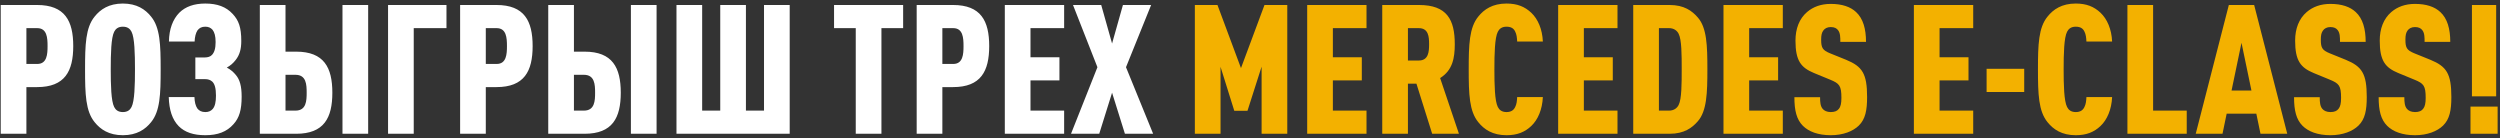
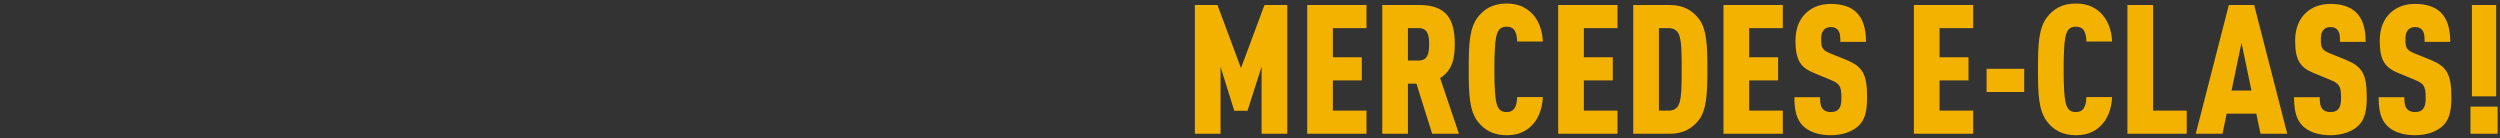
<svg xmlns="http://www.w3.org/2000/svg" width="542" height="30" viewBox="0 0 542 30" fill="none">
  <rect x="0" y="0" width="542" height="30" fill="#333333" stroke="none" />
-   <path d="M15.88 9.983C15.88 15.433 14.076 18.884 8.038 18.884H5.724V29H0.157V1.082H8.038C14.076 1.082 15.88 4.533 15.88 9.983ZM10.312 9.983C10.312 8.218 10.194 6.101 8.077 6.101H5.724V13.865H8.077C10.194 13.865 10.312 11.747 10.312 9.983ZM34.831 15.041C34.831 20.413 34.713 24.099 32.752 26.491C31.498 28.059 29.655 29.314 26.636 29.314C23.616 29.314 21.773 28.059 20.519 26.491C18.558 24.099 18.441 20.413 18.441 15.041C18.441 9.669 18.558 5.983 20.519 3.592C21.773 2.023 23.616 0.768 26.636 0.768C29.655 0.768 31.498 2.023 32.752 3.592C34.713 5.983 34.831 9.669 34.831 15.041ZM29.263 15.041C29.263 11.669 29.184 8.179 28.518 6.885C28.204 6.258 27.655 5.787 26.636 5.787C25.616 5.787 25.067 6.258 24.753 6.885C24.087 8.179 24.009 11.669 24.009 15.041C24.009 18.413 24.087 21.903 24.753 23.197C25.067 23.824 25.616 24.295 26.636 24.295C27.655 24.295 28.204 23.824 28.518 23.197C29.184 21.903 29.263 18.413 29.263 15.041ZM52.389 20.962C52.389 23.824 51.879 25.549 50.624 26.922C49.174 28.569 47.213 29.314 44.508 29.314C41.959 29.314 40.077 28.686 38.744 27.353C37.332 25.902 36.666 23.824 36.587 21.04H42.155C42.194 22.138 42.39 22.922 42.782 23.511C43.174 24.02 43.723 24.295 44.508 24.295C45.253 24.295 45.723 24.059 46.115 23.628C46.625 23.04 46.821 22.06 46.821 20.727C46.821 19.119 46.547 18.217 46.037 17.707C45.605 17.315 45.096 17.158 44.468 17.158H42.351V12.453H44.429C45.017 12.453 45.605 12.296 45.958 11.904C46.468 11.355 46.743 10.532 46.743 9.12C46.743 7.826 46.507 7.003 46.076 6.454C45.684 6.023 45.213 5.787 44.508 5.787C43.723 5.787 43.214 6.062 42.822 6.572C42.429 7.16 42.233 8.022 42.194 9.003H36.626C36.666 6.258 37.489 4.18 38.861 2.768C40.194 1.435 42.077 0.768 44.508 0.768C47.096 0.768 49.017 1.474 50.428 3.003C51.761 4.415 52.31 5.944 52.31 8.885C52.31 10.649 51.958 11.904 51.095 13.002C50.546 13.708 49.958 14.218 49.174 14.649C49.997 15.08 50.624 15.629 51.134 16.257C51.997 17.276 52.389 18.688 52.389 20.962ZM79.817 29H74.249V1.082H79.817V29ZM72.054 20.099C72.054 25.549 70.25 29 64.212 29H56.33V1.082H61.898V11.198H64.212C70.25 11.198 72.054 14.649 72.054 20.099ZM66.486 20.099C66.486 18.335 66.407 16.217 64.055 16.217H61.898V23.981H64.055C66.407 23.981 66.486 21.864 66.486 20.099ZM96.795 6.101H89.698V29H84.13V1.082H96.795V6.101ZM115.476 9.983C115.476 15.433 113.672 18.884 107.634 18.884H105.321V29H99.753V1.082H107.634C113.672 1.082 115.476 4.533 115.476 9.983ZM109.908 9.983C109.908 8.218 109.791 6.101 107.673 6.101H105.321V13.865H107.673C109.791 13.865 109.908 11.747 109.908 9.983ZM142.347 29H136.779V1.082H142.347V29ZM134.584 20.099C134.584 25.549 132.78 29 126.741 29H118.86V1.082H124.428V11.198H126.741C132.78 11.198 134.584 14.649 134.584 20.099ZM129.016 20.099C129.016 18.335 128.937 16.217 126.585 16.217H124.428V23.981H126.585C128.937 23.981 129.016 21.864 129.016 20.099ZM171.206 29H146.66V1.082H152.228V23.981H156.149V1.082H161.717V23.981H165.638V1.082H171.206V29ZM195.8 6.101H191.095V29H185.527V6.101H180.822V1.082H195.8V6.101ZM214.46 9.983C214.46 15.433 212.656 18.884 206.617 18.884H204.304V29H198.736V1.082H206.617C212.656 1.082 214.46 4.533 214.46 9.983ZM208.892 9.983C208.892 8.218 208.774 6.101 206.657 6.101H204.304V13.865H206.657C208.774 13.865 208.892 11.747 208.892 9.983ZM230.705 29H217.844V1.082H230.705V6.101H223.411V12.414H229.685V17.433H223.411V23.981H230.705V29ZM249.998 29H243.881L241.097 20.099L238.313 29H232.196L237.921 14.57L232.627 1.082H238.744L241.097 9.434L243.45 1.082H249.566L244.116 14.57L249.998 29Z" fill="white" />
  <path d="M279.082 29H273.514V14.453L270.455 24.02H267.593L264.613 14.492V29H259.045V1.082H263.947L269.044 14.767L274.141 1.082H279.082V29ZM296.26 29H283.399V1.082H296.26V6.101H288.966V12.414H295.24V17.433H288.966V23.981H296.26V29ZM316.298 29H310.495L307.083 18.139H305.24V29H299.672V1.082H307.632C313.71 1.082 315.396 4.258 315.396 9.591C315.396 12.571 314.925 15.237 312.22 16.923L316.298 29ZM309.828 9.591C309.828 7.983 309.71 6.101 307.593 6.101H305.24V13.12H307.593C309.71 13.12 309.828 11.198 309.828 9.591ZM334.492 21.04C334.375 23.707 333.434 25.942 331.983 27.314C330.571 28.647 328.924 29.314 326.611 29.314C323.592 29.314 321.749 28.059 320.494 26.491C318.534 24.099 318.416 20.413 318.416 15.041C318.416 9.669 318.534 5.983 320.494 3.592C321.749 2.023 323.592 0.768 326.611 0.768C328.924 0.768 330.571 1.435 331.983 2.768C333.434 4.141 334.375 6.336 334.492 9.003H328.924C328.885 8.218 328.807 7.434 328.493 6.846C328.179 6.18 327.63 5.787 326.611 5.787C325.592 5.787 325.043 6.258 324.729 6.885C324.062 8.179 323.984 11.669 323.984 15.041C323.984 18.413 324.062 21.903 324.729 23.197C325.043 23.824 325.592 24.295 326.611 24.295C327.63 24.295 328.179 23.863 328.493 23.197C328.807 22.609 328.885 21.825 328.924 21.04H334.492ZM350.672 29H337.811V1.082H350.672V6.101H343.379V12.414H349.652V17.433H343.379V23.981H350.672V29ZM370.161 15.002C370.161 20.138 370.043 24.059 368.083 26.294C366.828 27.745 365.103 29 361.966 29H354.085V1.082H361.966C365.103 1.082 366.828 2.337 368.083 3.788C370.043 6.023 370.161 9.865 370.161 15.002ZM364.593 15.002C364.593 11.904 364.593 8.611 363.926 7.317C363.574 6.611 362.868 6.101 361.848 6.101H359.653V23.981H361.848C362.868 23.981 363.574 23.471 363.926 22.765C364.593 21.472 364.593 18.099 364.593 15.002ZM386.513 29H373.652V1.082H386.513V6.101H379.219V12.414H385.493V17.433H379.219V23.981H386.513V29ZM404.786 21.04C404.786 23.863 404.433 25.824 402.983 27.235C401.728 28.451 399.61 29.314 396.905 29.314C394.16 29.314 392.121 28.529 390.867 27.275C389.494 25.902 389.024 23.942 389.024 21.079H394.592C394.592 22.217 394.67 23.04 395.18 23.628C395.493 23.981 396.042 24.295 396.905 24.295C397.768 24.295 398.317 24.059 398.669 23.589C399.062 23.118 399.218 22.373 399.218 21.236C399.218 18.57 398.787 18.099 396.787 17.276L393.258 15.825C390.435 14.649 389.259 13.159 389.259 8.807C389.259 6.219 390.082 4.062 391.768 2.611C393.102 1.474 394.788 0.847 396.905 0.847C399.375 0.847 401.179 1.474 402.394 2.611C403.924 4.023 404.551 6.258 404.551 9.081H398.983C398.983 8.101 398.983 7.199 398.513 6.572C398.199 6.14 397.728 5.866 396.905 5.866C396.121 5.866 395.611 6.18 395.297 6.611C394.944 7.081 394.827 7.67 394.827 8.611C394.827 10.375 395.14 10.885 396.748 11.551L400.238 12.963C403.767 14.414 404.786 15.982 404.786 21.04ZM427.791 29H414.93V1.082H427.791V6.101H420.498V12.414H426.771V17.433H420.498V23.981H427.791V29ZM438.85 19.942H430.694V14.923H438.85V19.942ZM457.906 21.04C457.788 23.707 456.847 25.942 455.396 27.314C453.985 28.647 452.338 29.314 450.024 29.314C447.005 29.314 445.162 28.059 443.908 26.491C441.947 24.099 441.829 20.413 441.829 15.041C441.829 9.669 441.947 5.983 443.908 3.592C445.162 2.023 447.005 0.768 450.024 0.768C452.338 0.768 453.985 1.435 455.396 2.768C456.847 4.141 457.788 6.336 457.906 9.003H452.338C452.299 8.218 452.22 7.434 451.906 6.846C451.593 6.18 451.044 5.787 450.024 5.787C449.005 5.787 448.456 6.258 448.142 6.885C447.476 8.179 447.397 11.669 447.397 15.041C447.397 18.413 447.476 21.903 448.142 23.197C448.456 23.824 449.005 24.295 450.024 24.295C451.044 24.295 451.593 23.863 451.906 23.197C452.22 22.609 452.299 21.825 452.338 21.04H457.906ZM474.085 29H461.224V1.082H466.792V23.981H474.085V29ZM495.877 29H490.074L489.172 24.648H482.741L481.839 29H476.036L483.212 1.082H488.701L495.877 29ZM488.113 19.629L485.957 9.277L483.8 19.629H488.113ZM513.113 21.04C513.113 23.863 512.76 25.824 511.309 27.235C510.054 28.451 507.937 29.314 505.232 29.314C502.487 29.314 500.448 28.529 499.193 27.275C497.821 25.902 497.35 23.942 497.35 21.079H502.918C502.918 22.217 502.997 23.04 503.506 23.628C503.82 23.981 504.369 24.295 505.232 24.295C506.094 24.295 506.643 24.059 506.996 23.589C507.388 23.118 507.545 22.373 507.545 21.236C507.545 18.57 507.114 18.099 505.114 17.276L501.585 15.825C498.762 14.649 497.585 13.159 497.585 8.807C497.585 6.219 498.409 4.062 500.095 2.611C501.428 1.474 503.114 0.847 505.232 0.847C507.702 0.847 509.505 1.474 510.721 2.611C512.25 4.023 512.878 6.258 512.878 9.081H507.31C507.31 8.101 507.31 7.199 506.839 6.572C506.525 6.14 506.055 5.866 505.232 5.866C504.447 5.866 503.938 6.18 503.624 6.611C503.271 7.081 503.153 7.67 503.153 8.611C503.153 10.375 503.467 10.885 505.075 11.551L508.564 12.963C512.093 14.414 513.113 15.982 513.113 21.04ZM531.454 21.04C531.454 23.863 531.102 25.824 529.651 27.235C528.396 28.451 526.279 29.314 523.573 29.314C520.828 29.314 518.789 28.529 517.535 27.275C516.162 25.902 515.692 23.942 515.692 21.079H521.26C521.26 22.217 521.338 23.04 521.848 23.628C522.162 23.981 522.71 24.295 523.573 24.295C524.436 24.295 524.985 24.059 525.338 23.589C525.73 23.118 525.887 22.373 525.887 21.236C525.887 18.57 525.455 18.099 523.455 17.276L519.927 15.825C517.103 14.649 515.927 13.159 515.927 8.807C515.927 6.219 516.75 4.062 518.437 2.611C519.77 1.474 521.456 0.847 523.573 0.847C526.043 0.847 527.847 1.474 529.063 2.611C530.592 4.023 531.219 6.258 531.219 9.081H525.651C525.651 8.101 525.651 7.199 525.181 6.572C524.867 6.14 524.397 5.866 523.573 5.866C522.789 5.866 522.279 6.18 521.965 6.611C521.613 7.081 521.495 7.67 521.495 8.611C521.495 10.375 521.809 10.885 523.416 11.551L526.906 12.963C530.435 14.414 531.454 15.982 531.454 21.04ZM541.17 20.883H535.916V1.082H541.17V20.883ZM541.483 29H535.602V23.118H541.483V29Z" fill="#F3B100" />
</svg>